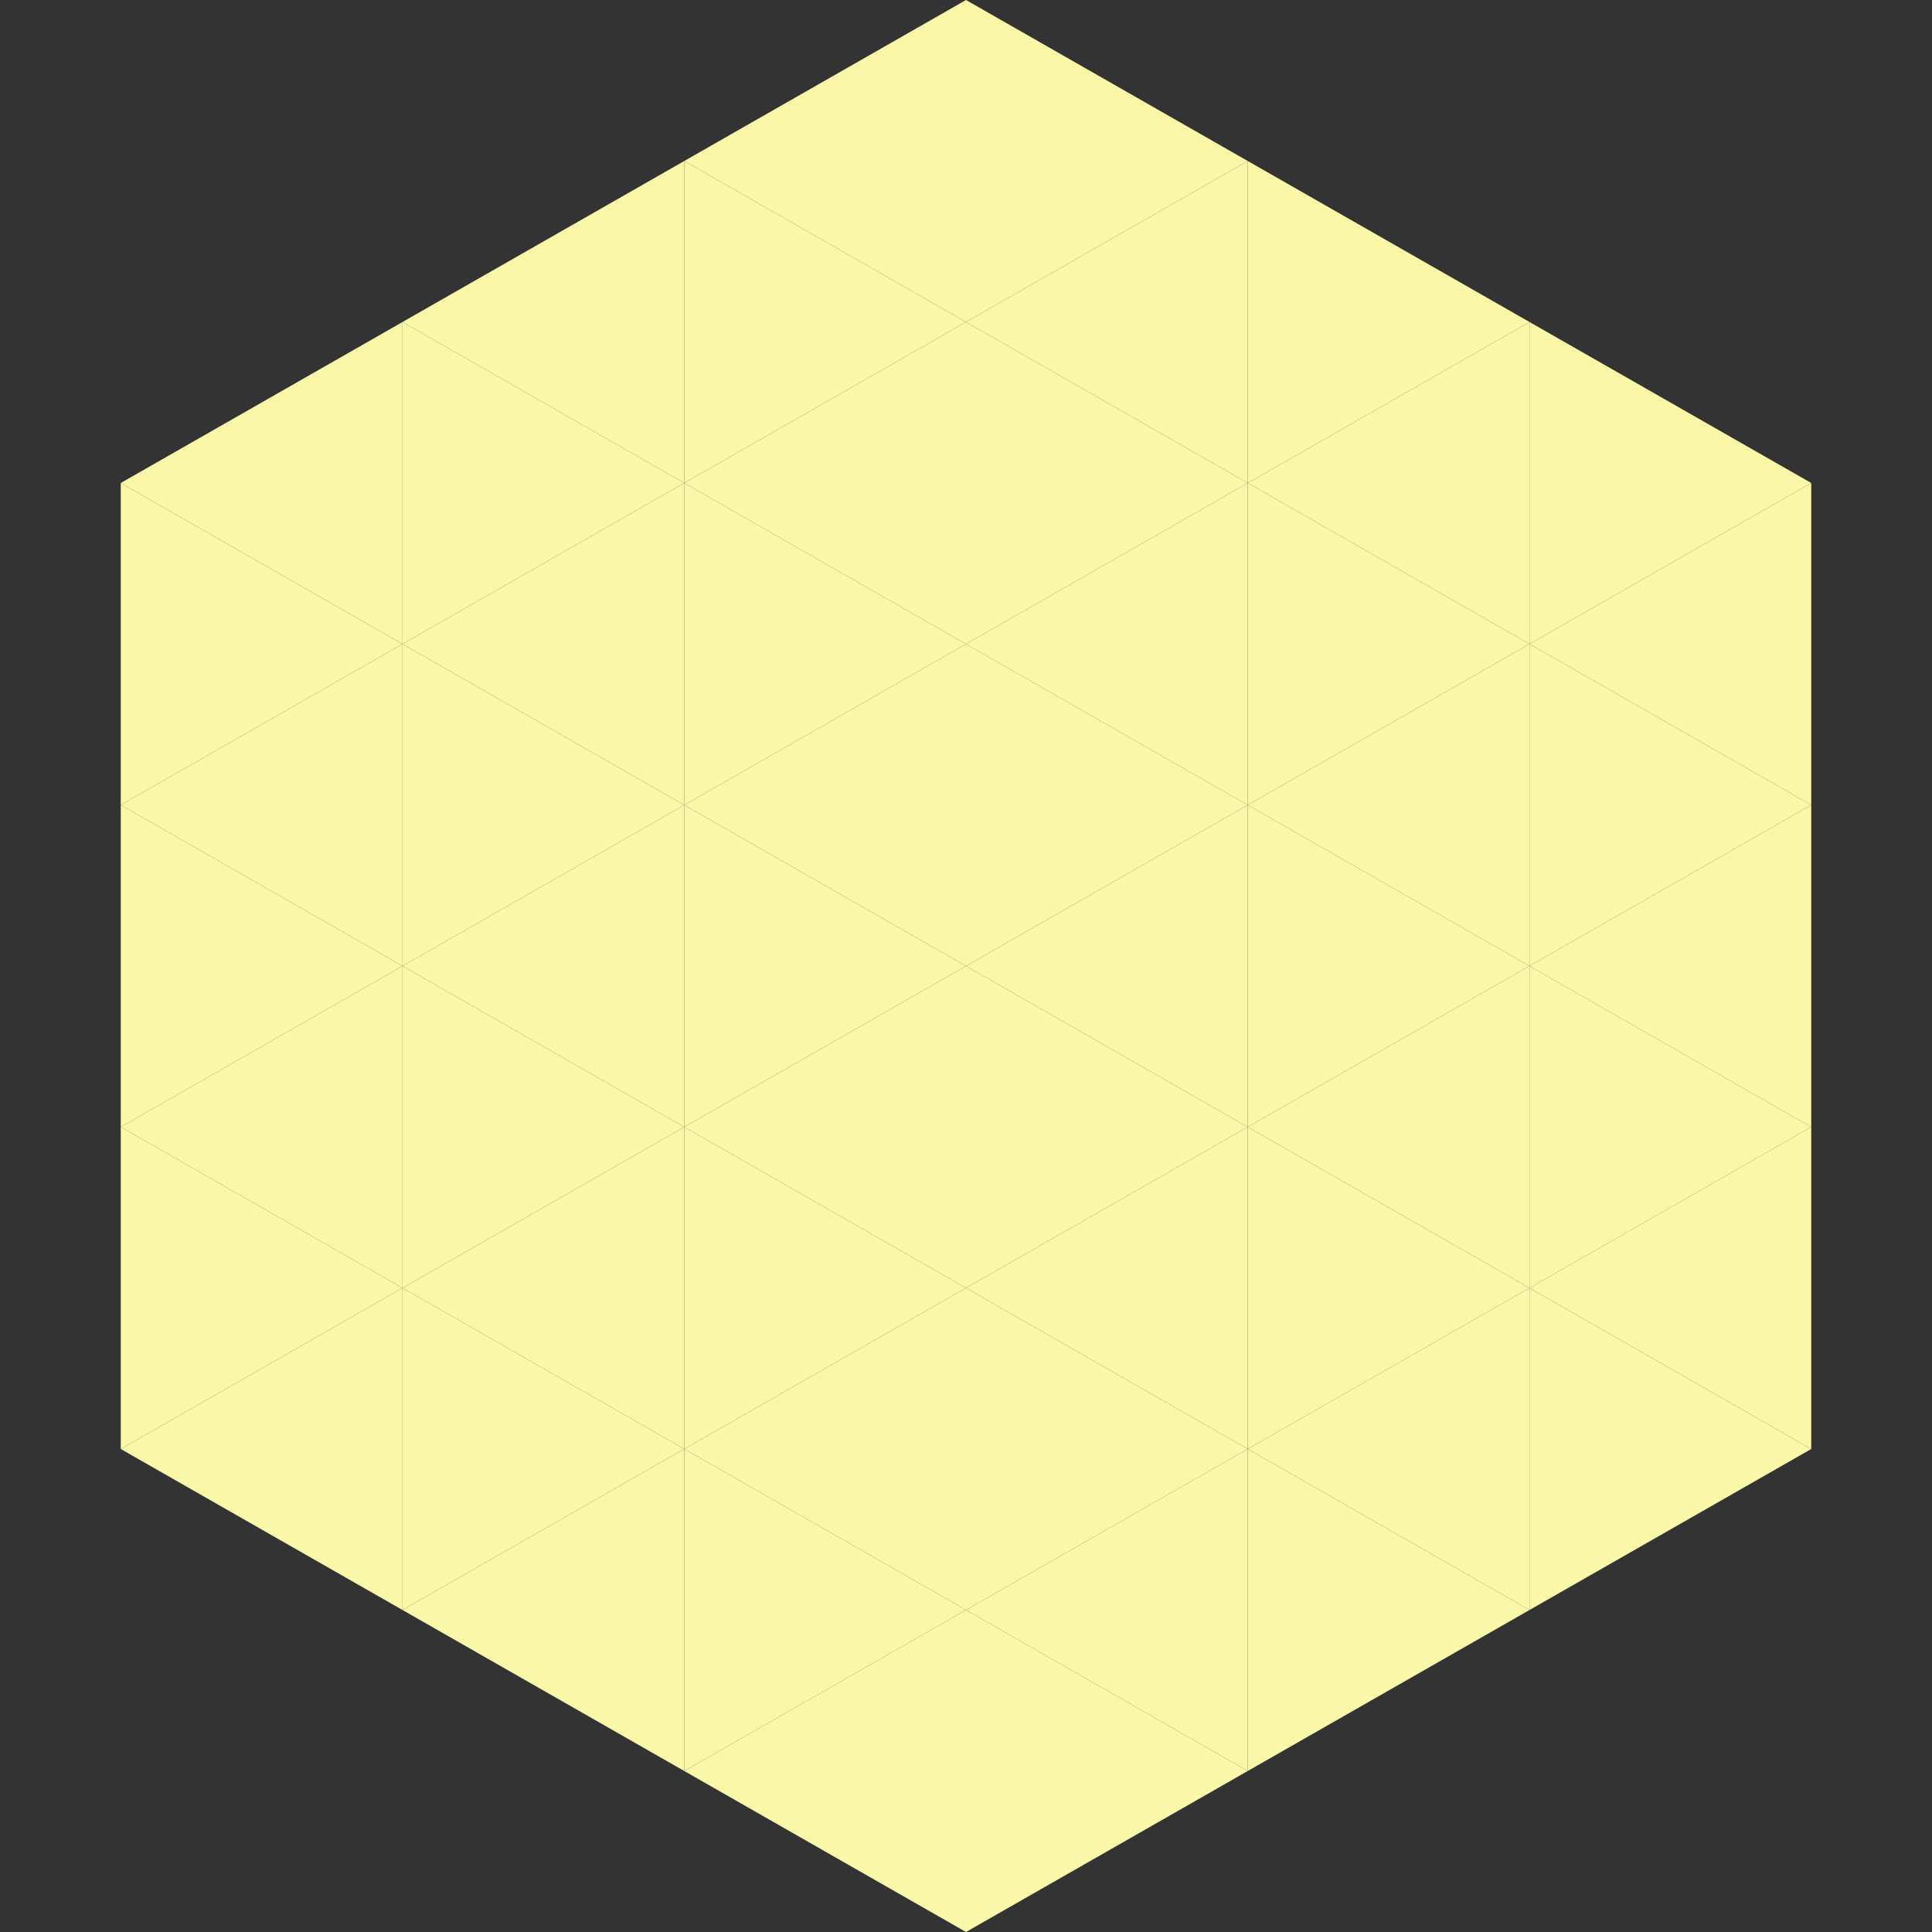
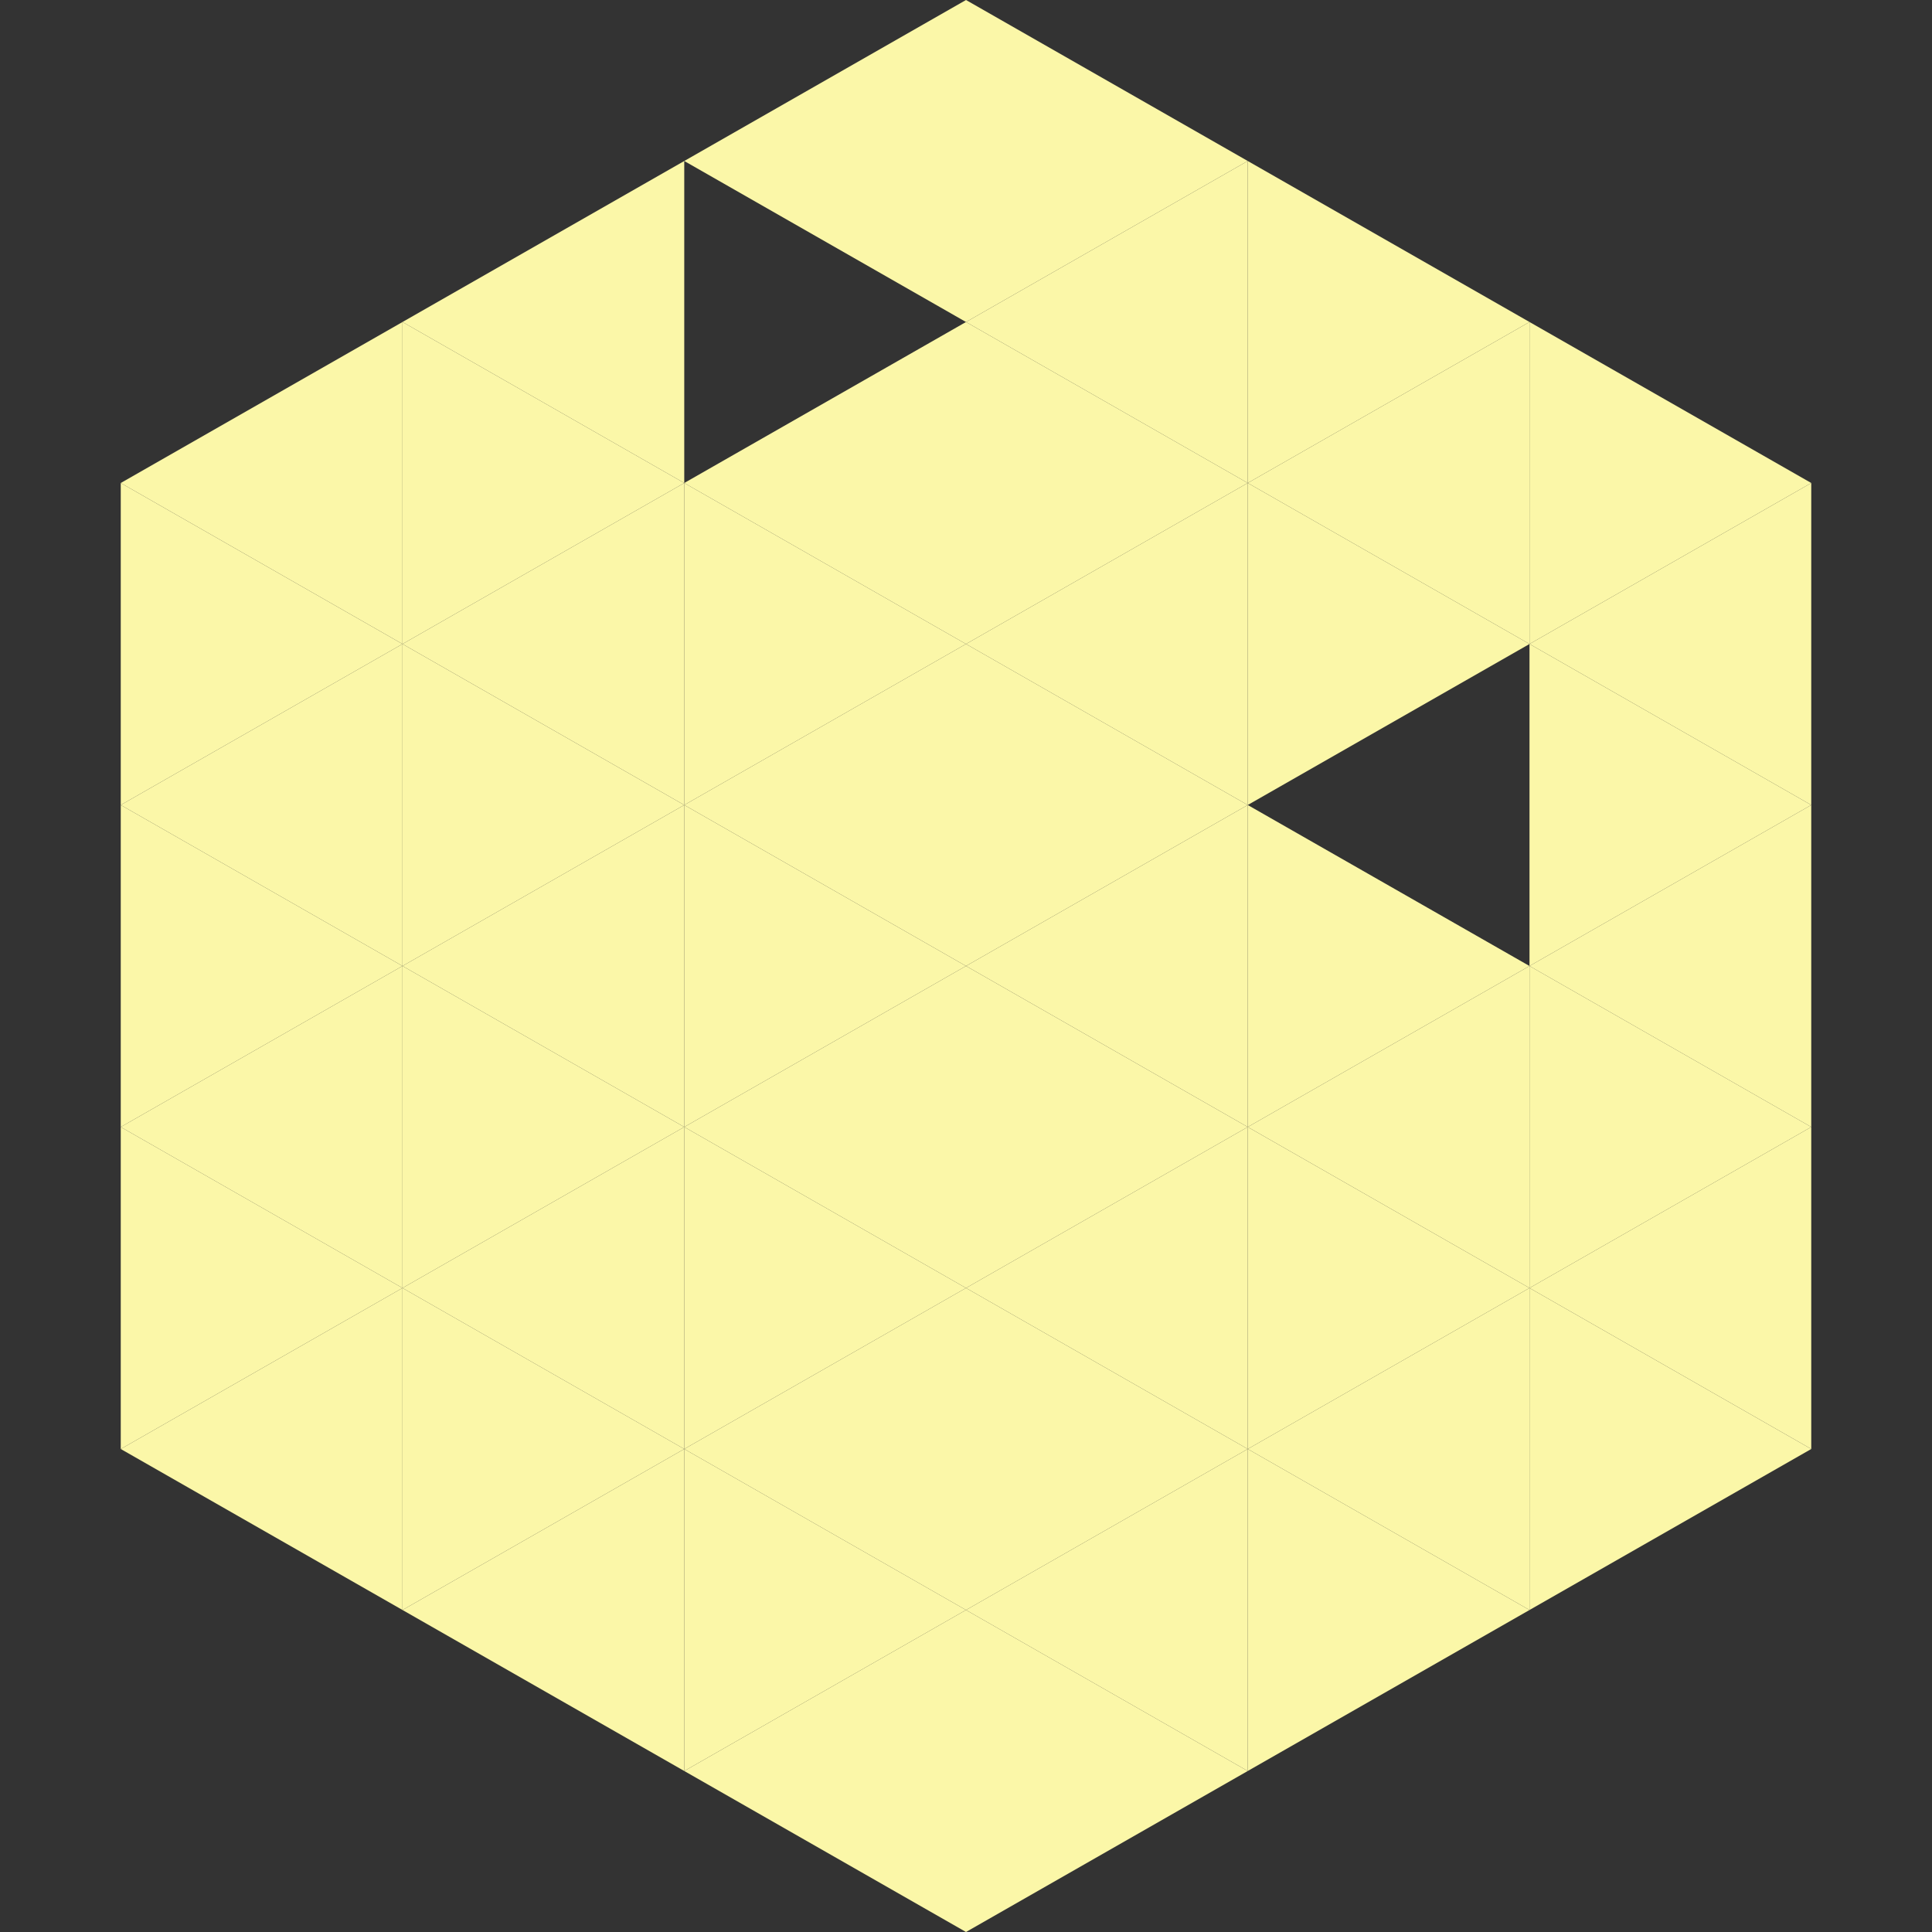
<svg xmlns="http://www.w3.org/2000/svg" width="240" height="240">
  <rect width="100%" height="100%" fill="#333333" stroke="none" />
  <polygon points="50,40 15,60 50,80" style="fill:rgb(251,247,168)" />
  <polygon points="190,40 225,60 190,80" style="fill:rgb(251,247,168)" />
  <polygon points="15,60 50,80 15,100" style="fill:rgb(251,247,168)" />
  <polygon points="225,60 190,80 225,100" style="fill:rgb(251,247,168)" />
  <polygon points="50,80 15,100 50,120" style="fill:rgb(251,247,168)" />
  <polygon points="190,80 225,100 190,120" style="fill:rgb(251,247,168)" />
  <polygon points="15,100 50,120 15,140" style="fill:rgb(251,247,168)" />
  <polygon points="225,100 190,120 225,140" style="fill:rgb(251,247,168)" />
  <polygon points="50,120 15,140 50,160" style="fill:rgb(251,247,168)" />
  <polygon points="190,120 225,140 190,160" style="fill:rgb(251,247,168)" />
  <polygon points="15,140 50,160 15,180" style="fill:rgb(251,247,168)" />
  <polygon points="225,140 190,160 225,180" style="fill:rgb(251,247,168)" />
  <polygon points="50,160 15,180 50,200" style="fill:rgb(251,247,168)" />
  <polygon points="190,160 225,180 190,200" style="fill:rgb(251,247,168)" />
  <polygon points="15,180 50,200 15,220" style="fill:rgb(255,255,255); fill-opacity:0" />
  <polygon points="225,180 190,200 225,220" style="fill:rgb(255,255,255); fill-opacity:0" />
  <polygon points="50,0 85,20 50,40" style="fill:rgb(255,255,255); fill-opacity:0" />
  <polygon points="190,0 155,20 190,40" style="fill:rgb(255,255,255); fill-opacity:0" />
  <polygon points="85,20 50,40 85,60" style="fill:rgb(251,247,168)" />
  <polygon points="155,20 190,40 155,60" style="fill:rgb(251,247,168)" />
  <polygon points="50,40 85,60 50,80" style="fill:rgb(251,247,168)" />
  <polygon points="190,40 155,60 190,80" style="fill:rgb(251,247,168)" />
  <polygon points="85,60 50,80 85,100" style="fill:rgb(251,247,168)" />
  <polygon points="155,60 190,80 155,100" style="fill:rgb(251,247,168)" />
  <polygon points="50,80 85,100 50,120" style="fill:rgb(251,247,168)" />
-   <polygon points="190,80 155,100 190,120" style="fill:rgb(251,247,168)" />
  <polygon points="85,100 50,120 85,140" style="fill:rgb(251,247,168)" />
  <polygon points="155,100 190,120 155,140" style="fill:rgb(251,247,168)" />
  <polygon points="50,120 85,140 50,160" style="fill:rgb(251,247,168)" />
  <polygon points="190,120 155,140 190,160" style="fill:rgb(251,247,168)" />
  <polygon points="85,140 50,160 85,180" style="fill:rgb(251,247,168)" />
  <polygon points="155,140 190,160 155,180" style="fill:rgb(251,247,168)" />
  <polygon points="50,160 85,180 50,200" style="fill:rgb(251,247,168)" />
  <polygon points="190,160 155,180 190,200" style="fill:rgb(251,247,168)" />
  <polygon points="85,180 50,200 85,220" style="fill:rgb(251,247,168)" />
  <polygon points="155,180 190,200 155,220" style="fill:rgb(251,247,168)" />
  <polygon points="120,0 85,20 120,40" style="fill:rgb(251,247,168)" />
  <polygon points="120,0 155,20 120,40" style="fill:rgb(251,247,168)" />
-   <polygon points="85,20 120,40 85,60" style="fill:rgb(251,247,168)" />
  <polygon points="155,20 120,40 155,60" style="fill:rgb(251,247,168)" />
  <polygon points="120,40 85,60 120,80" style="fill:rgb(251,247,168)" />
  <polygon points="120,40 155,60 120,80" style="fill:rgb(251,247,168)" />
  <polygon points="85,60 120,80 85,100" style="fill:rgb(251,247,168)" />
  <polygon points="155,60 120,80 155,100" style="fill:rgb(251,247,168)" />
  <polygon points="120,80 85,100 120,120" style="fill:rgb(251,247,168)" />
  <polygon points="120,80 155,100 120,120" style="fill:rgb(251,247,168)" />
  <polygon points="85,100 120,120 85,140" style="fill:rgb(251,247,168)" />
  <polygon points="155,100 120,120 155,140" style="fill:rgb(251,247,168)" />
  <polygon points="120,120 85,140 120,160" style="fill:rgb(251,247,168)" />
  <polygon points="120,120 155,140 120,160" style="fill:rgb(251,247,168)" />
  <polygon points="85,140 120,160 85,180" style="fill:rgb(251,247,168)" />
  <polygon points="155,140 120,160 155,180" style="fill:rgb(251,247,168)" />
  <polygon points="120,160 85,180 120,200" style="fill:rgb(251,247,168)" />
  <polygon points="120,160 155,180 120,200" style="fill:rgb(251,247,168)" />
  <polygon points="85,180 120,200 85,220" style="fill:rgb(251,247,168)" />
  <polygon points="155,180 120,200 155,220" style="fill:rgb(251,247,168)" />
  <polygon points="120,200 85,220 120,240" style="fill:rgb(251,247,168)" />
  <polygon points="120,200 155,220 120,240" style="fill:rgb(251,247,168)" />
  <polygon points="85,220 120,240 85,260" style="fill:rgb(255,255,255); fill-opacity:0" />
  <polygon points="155,220 120,240 155,260" style="fill:rgb(255,255,255); fill-opacity:0" />
</svg>